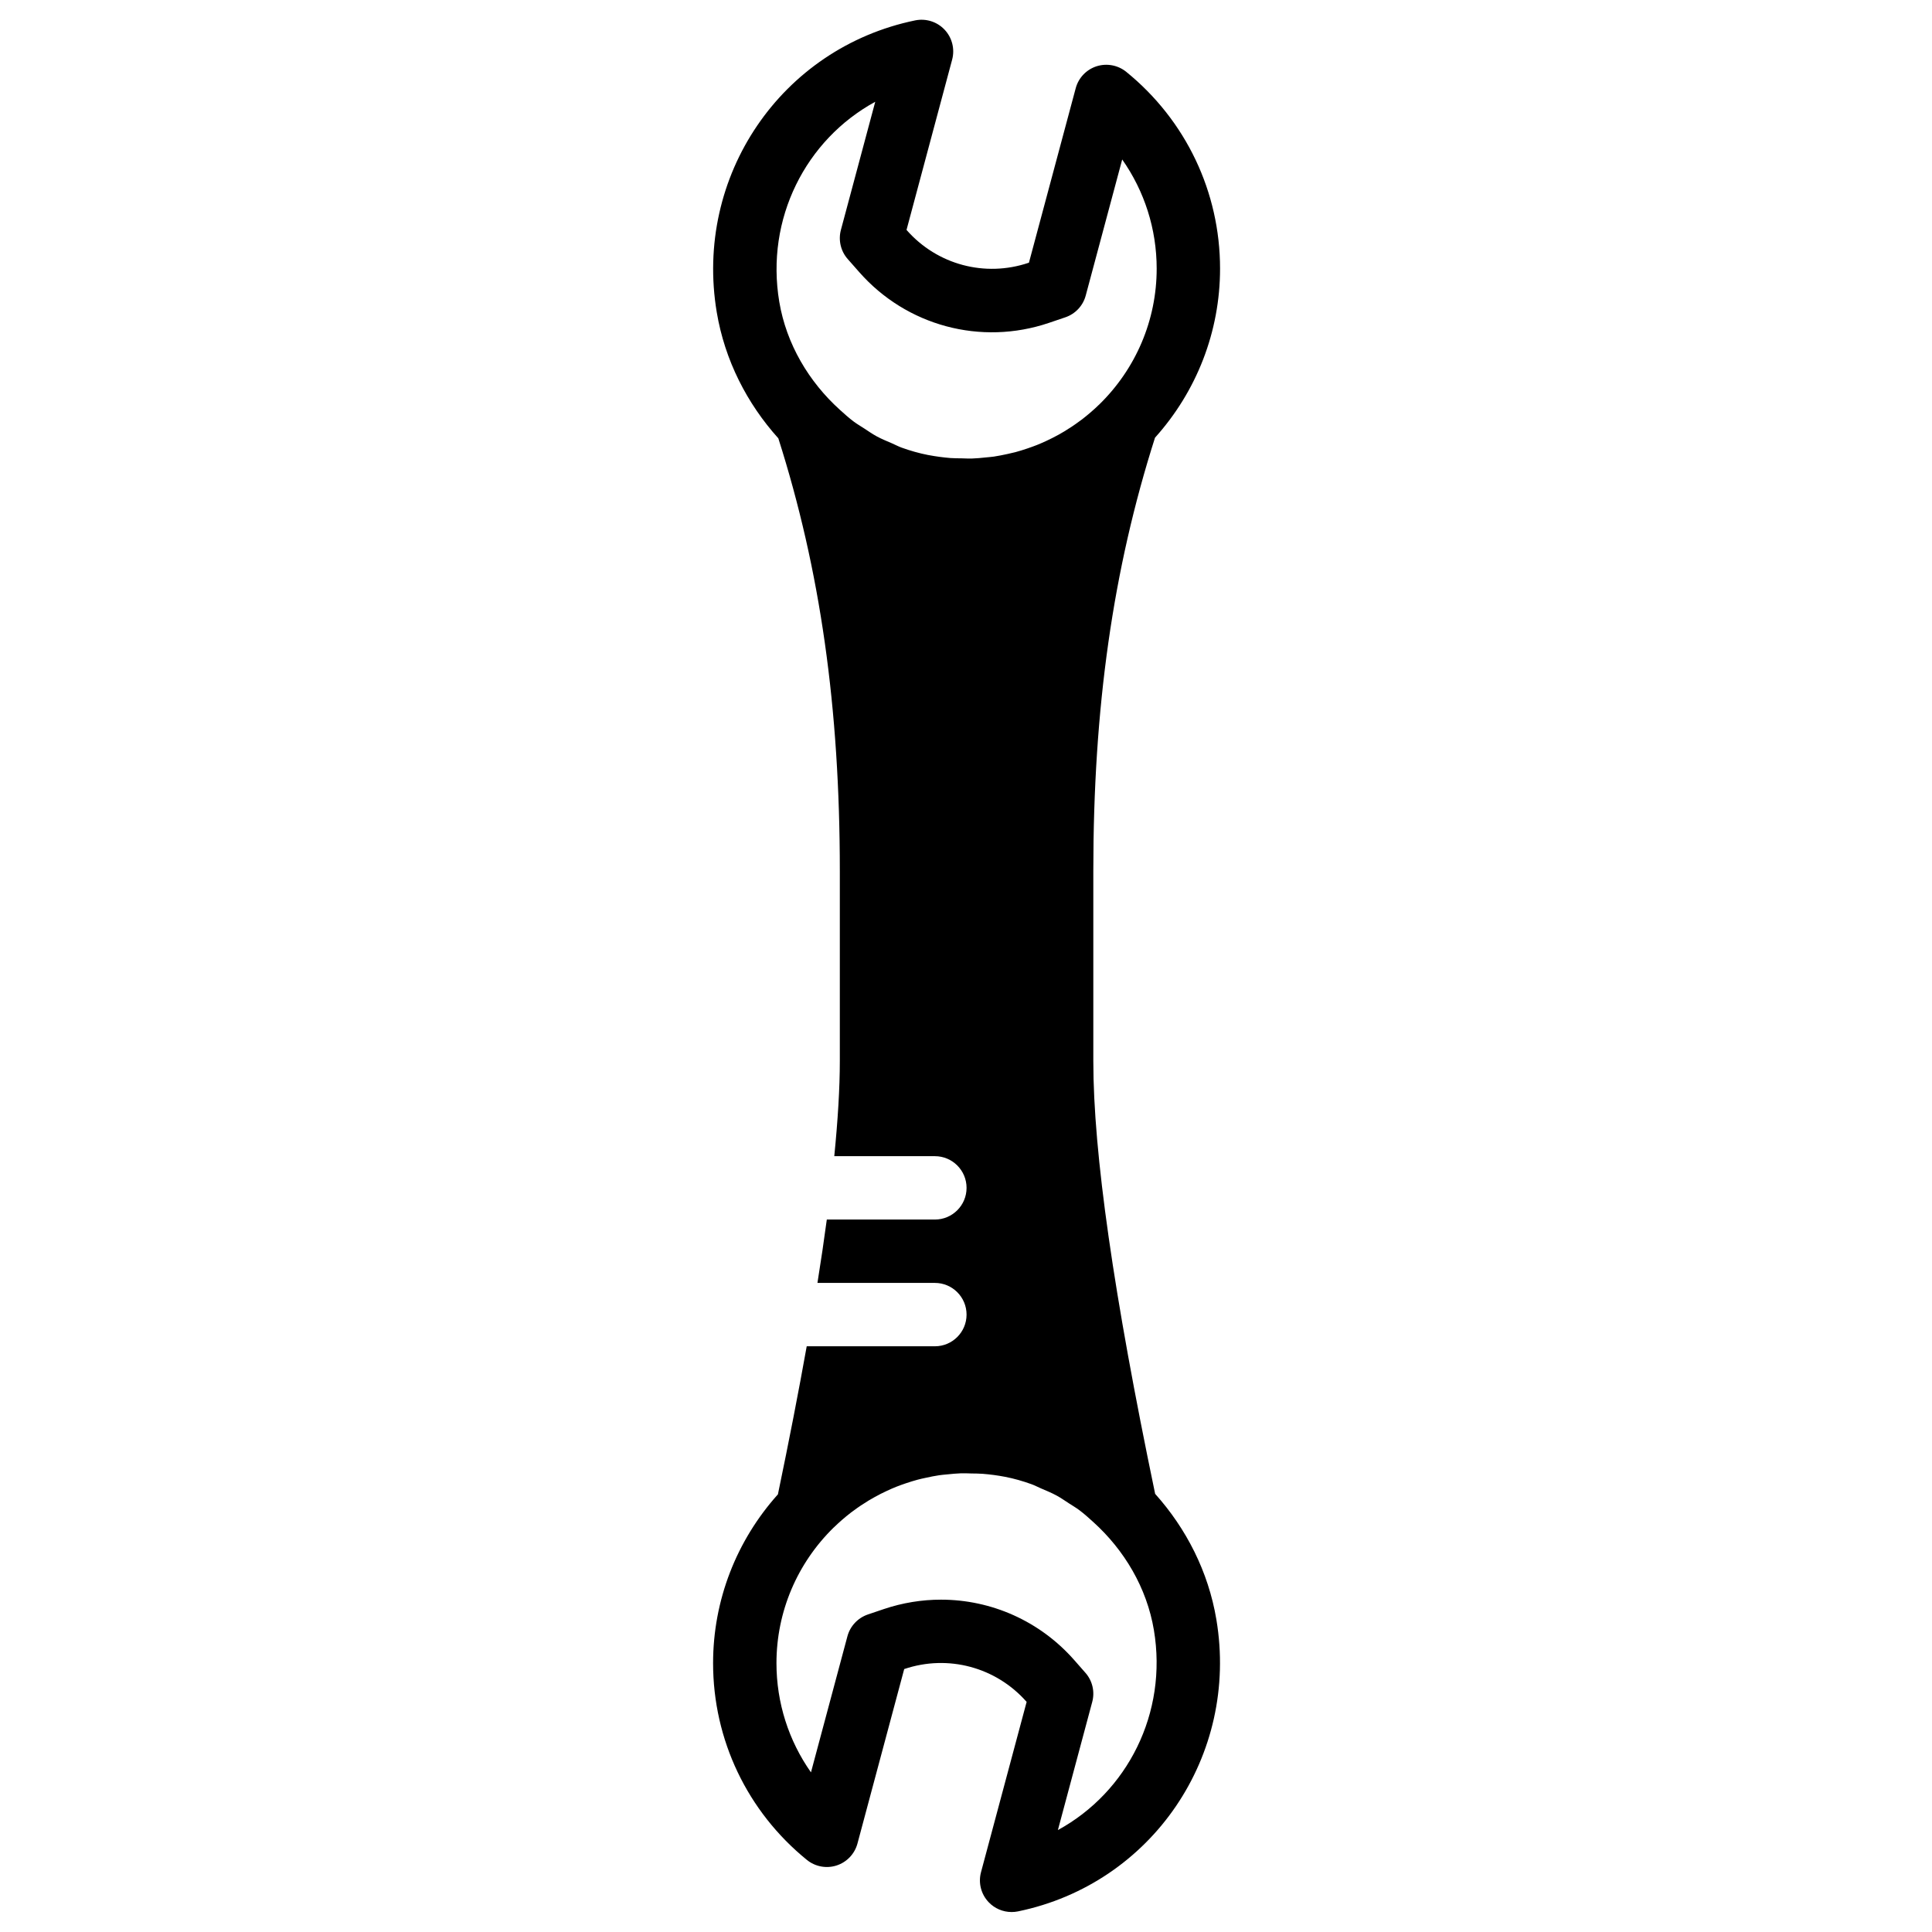
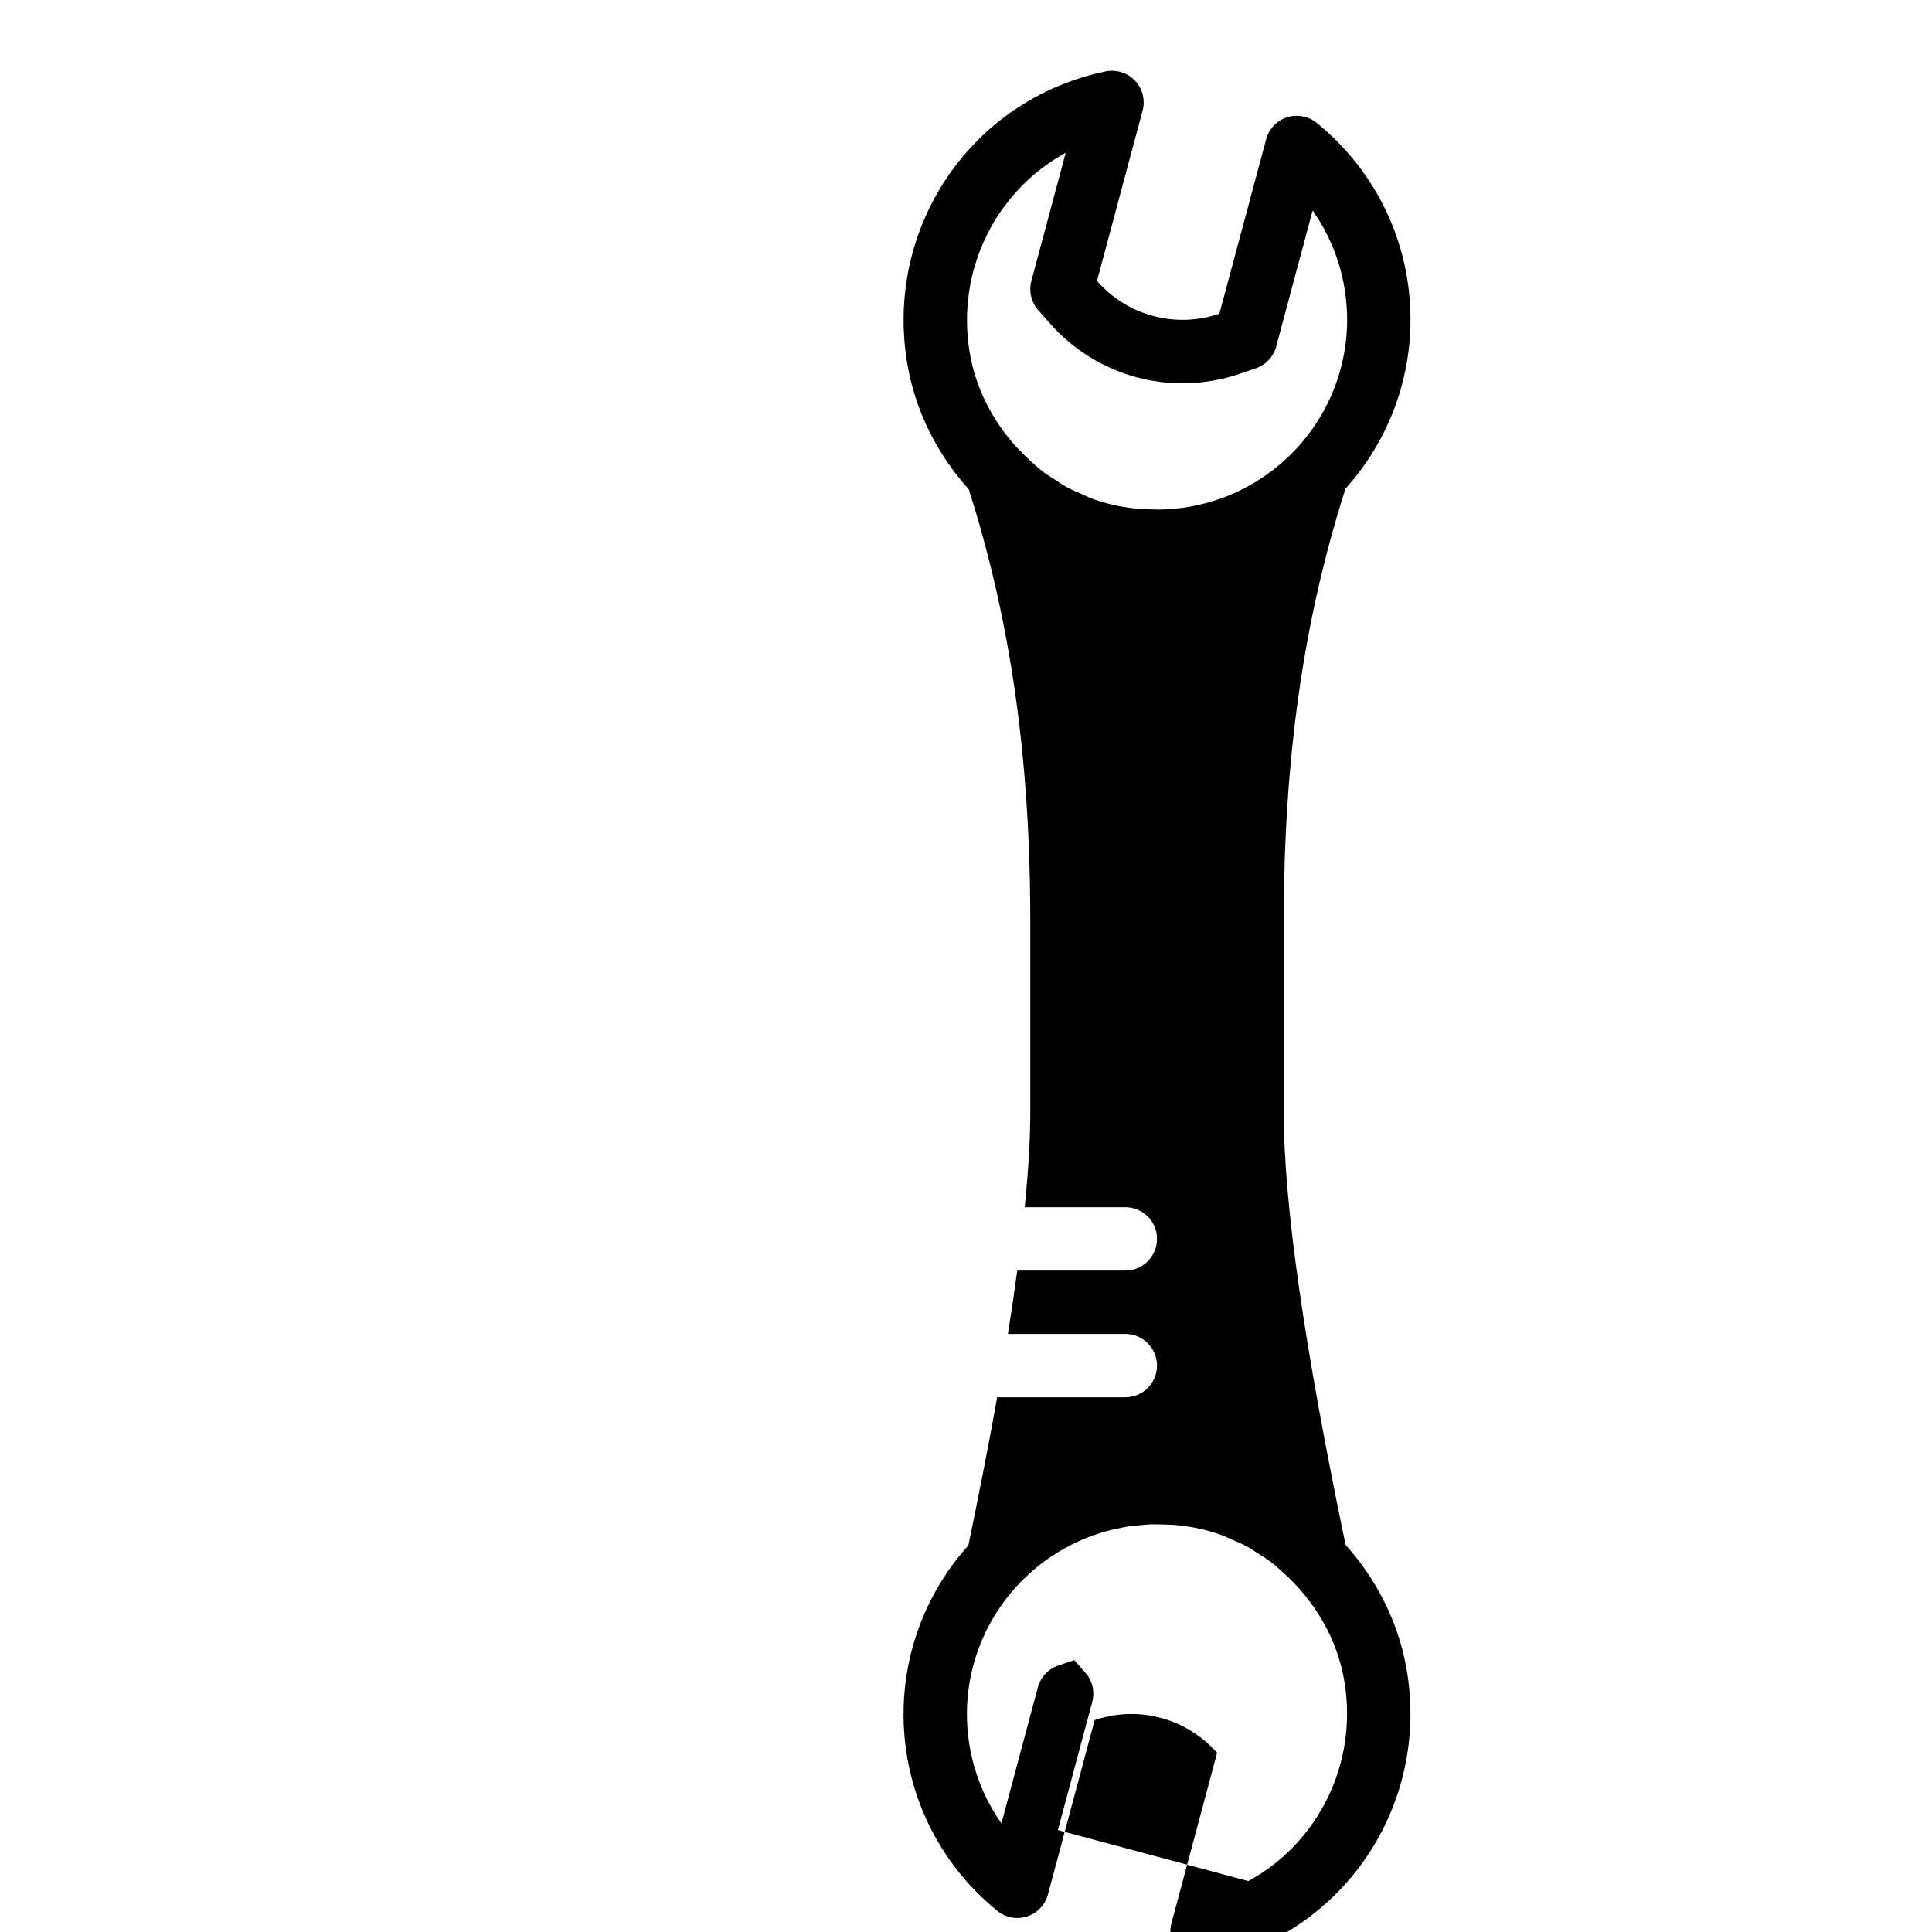
<svg xmlns="http://www.w3.org/2000/svg" fill="#000000" width="800px" height="800px" version="1.1" viewBox="144 144 512 512">
-   <path d="m424.35 628.99 9.102-33.965c0.73-2.711 0.051-5.609-1.805-7.715l-2.957-3.367c-9.121-10.379-22.023-16.016-35.316-16.016-5.055 0-10.168 0.816-15.156 2.496l-4.234 1.434c-2.652 0.91-4.691 3.074-5.414 5.789l-9.656 36.047c-5.902-8.383-9.145-18.434-9.145-28.938 0-13.637 5.5-26.484 15.156-35.938 0.016-0.016 0.035-0.016 0.051-0.035 1.453-1.418 2.965-2.719 4.535-3.938 0.199-0.148 0.402-0.293 0.602-0.438 1.32-0.988 2.672-1.895 4.059-2.734 0.52-0.32 1.047-0.613 1.578-0.906 1.066-0.598 2.156-1.152 3.266-1.664 0.805-0.379 1.629-0.738 2.461-1.074 0.848-0.336 1.703-0.641 2.57-0.934 1.039-0.344 2.09-0.688 3.156-0.965 0.703-0.191 1.426-0.344 2.141-0.496 1.184-0.262 2.359-0.504 3.559-0.68 0.707-0.102 1.422-0.16 2.133-0.227 1.195-0.117 2.387-0.242 3.594-0.285 0.926-0.027 1.867 0.016 2.797 0.043 1 0.023 1.992 0.008 2.988 0.09 1.977 0.16 3.949 0.414 5.93 0.797 2.418 0.465 4.769 1.145 7.062 1.977 0.84 0.301 1.629 0.738 2.461 1.09 1.402 0.598 2.812 1.176 4.156 1.906 1.117 0.605 2.164 1.352 3.25 2.051 0.949 0.609 1.922 1.184 2.828 1.863 1.25 0.938 2.426 2.004 3.602 3.07 8.262 7.449 14.215 17.477 16.09 28.637 3.695 22.008-7.019 42.973-25.441 53.023m-48.402-458.02-9.102 33.965c-0.723 2.703-0.051 5.609 1.805 7.715l3.043 3.453c12.535 14.266 32.277 19.562 50.27 13.469l4.34-1.473c2.664-0.898 4.703-3.062 5.426-5.785l9.664-36.047c5.894 8.383 9.137 18.422 9.137 28.93 0 13.684-5.543 26.574-15.258 36.039-0.016 0.016-0.031 0.016-0.043 0.031-1.441 1.402-2.961 2.695-4.523 3.906-0.195 0.141-0.387 0.285-0.59 0.426-1.316 0.984-2.676 1.891-4.07 2.731-0.504 0.301-1.016 0.598-1.527 0.883-1.078 0.594-2.176 1.141-3.285 1.66-0.805 0.371-1.613 0.73-2.441 1.059-0.852 0.336-1.707 0.641-2.578 0.934-1.035 0.344-2.082 0.688-3.141 0.965-0.707 0.184-1.422 0.336-2.133 0.496-1.184 0.25-2.371 0.504-3.57 0.68-0.695 0.102-1.41 0.141-2.125 0.219-1.191 0.125-2.383 0.25-3.594 0.285-0.914 0.031-1.848-0.016-2.769-0.043-1.008-0.016-2.008-0.008-3.016-0.082-1.914-0.16-3.844-0.414-5.777-0.781-0.043-0.008-0.09-0.008-0.133-0.02-2.402-0.469-4.754-1.141-7.039-1.965-0.863-0.316-1.695-0.762-2.543-1.133-1.367-0.586-2.738-1.141-4.039-1.848-1.168-0.637-2.273-1.41-3.391-2.141-0.891-0.578-1.816-1.117-2.664-1.746-1.285-0.957-2.492-2.047-3.691-3.133-8.254-7.445-14.199-17.473-16.074-28.625-3.695-22.008 7.012-42.973 25.434-53.023m74.172 368.91c-11.008-52.824-16.383-90.375-16.383-114.67v-50.379c0-43.387 5.195-79.883 16.348-114.84 11.008-12.242 17.238-28.07 17.238-44.805 0-20.305-9.059-39.316-24.855-52.145-2.207-1.789-5.172-2.336-7.883-1.473-2.711 0.883-4.785 3.074-5.516 5.82l-12.395 46.234-0.094 0.023c-11.562 3.898-24.223 0.512-32.285-8.648l-0.059-0.074 12.09-45.125c0.75-2.812-0.008-5.82-2.004-7.934-2-2.125-4.957-3.043-7.801-2.461-35.527 7.328-58.621 41.312-52.574 77.359 2.133 12.719 8.02 24.176 16.316 33.395 11.117 34.906 16.297 71.348 16.297 114.67v50.379c0 7.18-0.527 15.66-1.469 25.191h26.66c4.633 0 8.395 3.762 8.395 8.395 0 4.644-3.762 8.398-8.395 8.398h-28.641c-0.715 5.316-1.531 10.891-2.481 16.793h31.121c4.633 0 8.395 3.762 8.395 8.398 0 4.641-3.762 8.395-8.395 8.395h-33.965c-2.152 12.027-4.68 25.059-7.633 39.238-10.969 12.234-17.18 28.031-17.18 44.73 0 20.312 9.059 39.316 24.863 52.152 2.207 1.789 5.18 2.344 7.875 1.469 2.711-0.879 4.785-3.07 5.523-5.816l12.387-46.234c11.613-3.93 24.344-0.512 32.445 8.699l-12.09 45.125c-0.758 2.812 0 5.812 1.996 7.926 1.605 1.707 3.82 2.637 6.113 2.637 0.555 0 1.125-0.051 1.695-0.168 35.527-7.328 58.621-41.312 52.566-77.359-2.125-12.68-7.977-24.09-16.23-33.301" fill-rule="evenodd" />
+   <path d="m424.35 628.99 9.102-33.965c0.73-2.711 0.051-5.609-1.805-7.715l-2.957-3.367l-4.234 1.434c-2.652 0.91-4.691 3.074-5.414 5.789l-9.656 36.047c-5.902-8.383-9.145-18.434-9.145-28.938 0-13.637 5.5-26.484 15.156-35.938 0.016-0.016 0.035-0.016 0.051-0.035 1.453-1.418 2.965-2.719 4.535-3.938 0.199-0.148 0.402-0.293 0.602-0.438 1.32-0.988 2.672-1.895 4.059-2.734 0.52-0.32 1.047-0.613 1.578-0.906 1.066-0.598 2.156-1.152 3.266-1.664 0.805-0.379 1.629-0.738 2.461-1.074 0.848-0.336 1.703-0.641 2.57-0.934 1.039-0.344 2.09-0.688 3.156-0.965 0.703-0.191 1.426-0.344 2.141-0.496 1.184-0.262 2.359-0.504 3.559-0.68 0.707-0.102 1.422-0.16 2.133-0.227 1.195-0.117 2.387-0.242 3.594-0.285 0.926-0.027 1.867 0.016 2.797 0.043 1 0.023 1.992 0.008 2.988 0.09 1.977 0.16 3.949 0.414 5.93 0.797 2.418 0.465 4.769 1.145 7.062 1.977 0.84 0.301 1.629 0.738 2.461 1.09 1.402 0.598 2.812 1.176 4.156 1.906 1.117 0.605 2.164 1.352 3.25 2.051 0.949 0.609 1.922 1.184 2.828 1.863 1.25 0.938 2.426 2.004 3.602 3.07 8.262 7.449 14.215 17.477 16.09 28.637 3.695 22.008-7.019 42.973-25.441 53.023m-48.402-458.02-9.102 33.965c-0.723 2.703-0.051 5.609 1.805 7.715l3.043 3.453c12.535 14.266 32.277 19.562 50.27 13.469l4.34-1.473c2.664-0.898 4.703-3.062 5.426-5.785l9.664-36.047c5.894 8.383 9.137 18.422 9.137 28.93 0 13.684-5.543 26.574-15.258 36.039-0.016 0.016-0.031 0.016-0.043 0.031-1.441 1.402-2.961 2.695-4.523 3.906-0.195 0.141-0.387 0.285-0.59 0.426-1.316 0.984-2.676 1.891-4.07 2.731-0.504 0.301-1.016 0.598-1.527 0.883-1.078 0.594-2.176 1.141-3.285 1.66-0.805 0.371-1.613 0.73-2.441 1.059-0.852 0.336-1.707 0.641-2.578 0.934-1.035 0.344-2.082 0.688-3.141 0.965-0.707 0.184-1.422 0.336-2.133 0.496-1.184 0.25-2.371 0.504-3.57 0.68-0.695 0.102-1.41 0.141-2.125 0.219-1.191 0.125-2.383 0.25-3.594 0.285-0.914 0.031-1.848-0.016-2.769-0.043-1.008-0.016-2.008-0.008-3.016-0.082-1.914-0.16-3.844-0.414-5.777-0.781-0.043-0.008-0.09-0.008-0.133-0.02-2.402-0.469-4.754-1.141-7.039-1.965-0.863-0.316-1.695-0.762-2.543-1.133-1.367-0.586-2.738-1.141-4.039-1.848-1.168-0.637-2.273-1.41-3.391-2.141-0.891-0.578-1.816-1.117-2.664-1.746-1.285-0.957-2.492-2.047-3.691-3.133-8.254-7.445-14.199-17.473-16.074-28.625-3.695-22.008 7.012-42.973 25.434-53.023m74.172 368.91c-11.008-52.824-16.383-90.375-16.383-114.67v-50.379c0-43.387 5.195-79.883 16.348-114.84 11.008-12.242 17.238-28.07 17.238-44.805 0-20.305-9.059-39.316-24.855-52.145-2.207-1.789-5.172-2.336-7.883-1.473-2.711 0.883-4.785 3.074-5.516 5.82l-12.395 46.234-0.094 0.023c-11.562 3.898-24.223 0.512-32.285-8.648l-0.059-0.074 12.09-45.125c0.75-2.812-0.008-5.82-2.004-7.934-2-2.125-4.957-3.043-7.801-2.461-35.527 7.328-58.621 41.312-52.574 77.359 2.133 12.719 8.02 24.176 16.316 33.395 11.117 34.906 16.297 71.348 16.297 114.67v50.379c0 7.18-0.527 15.66-1.469 25.191h26.66c4.633 0 8.395 3.762 8.395 8.395 0 4.644-3.762 8.398-8.395 8.398h-28.641c-0.715 5.316-1.531 10.891-2.481 16.793h31.121c4.633 0 8.395 3.762 8.395 8.398 0 4.641-3.762 8.395-8.395 8.395h-33.965c-2.152 12.027-4.68 25.059-7.633 39.238-10.969 12.234-17.18 28.031-17.18 44.73 0 20.312 9.059 39.316 24.863 52.152 2.207 1.789 5.18 2.344 7.875 1.469 2.711-0.879 4.785-3.07 5.523-5.816l12.387-46.234c11.613-3.93 24.344-0.512 32.445 8.699l-12.09 45.125c-0.758 2.812 0 5.812 1.996 7.926 1.605 1.707 3.82 2.637 6.113 2.637 0.555 0 1.125-0.051 1.695-0.168 35.527-7.328 58.621-41.312 52.566-77.359-2.125-12.68-7.977-24.09-16.23-33.301" fill-rule="evenodd" />
</svg>